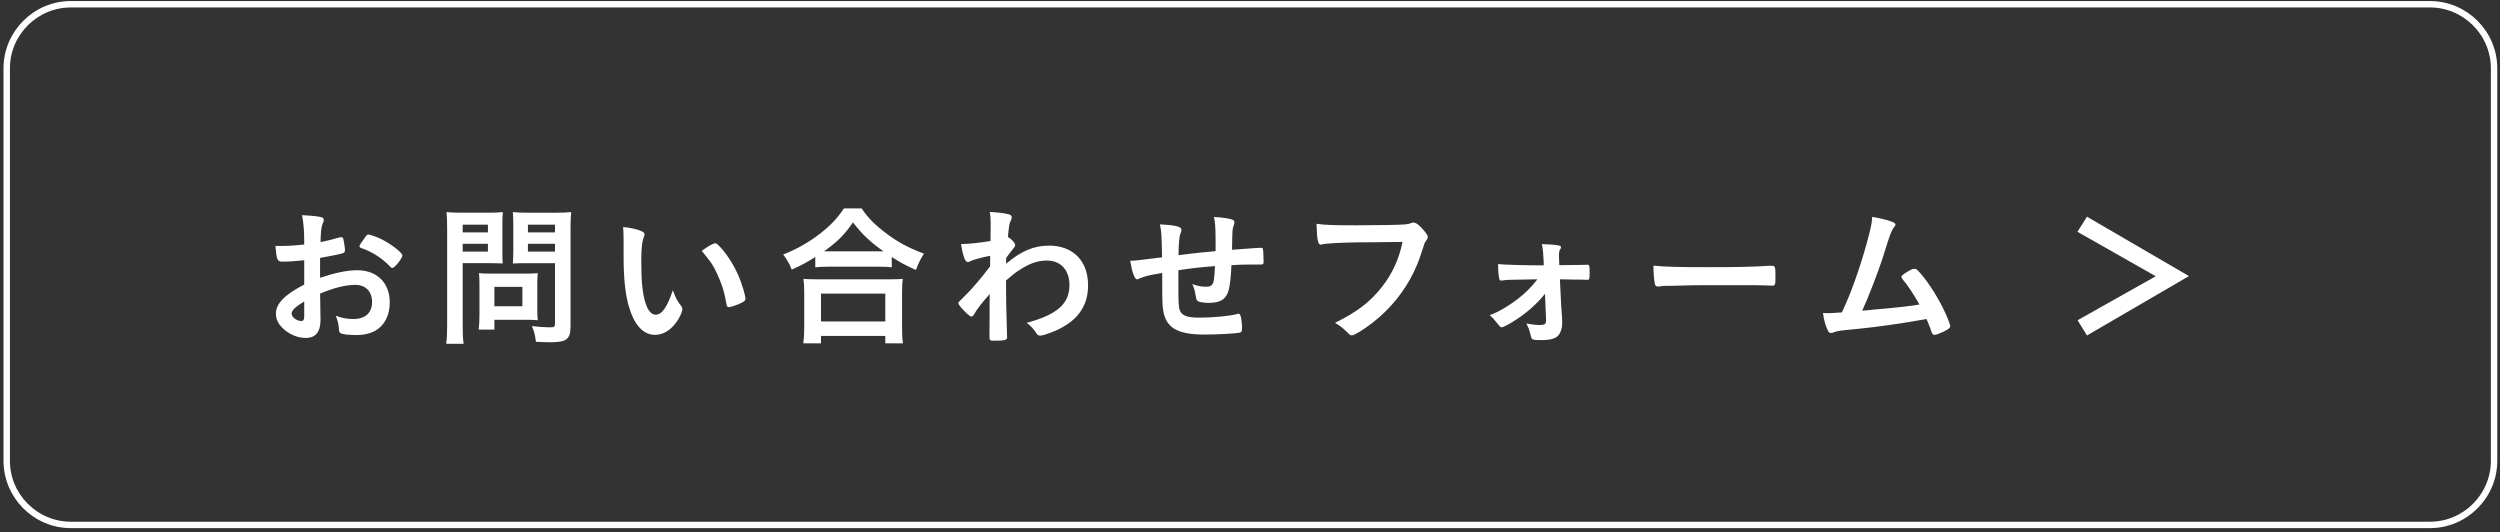
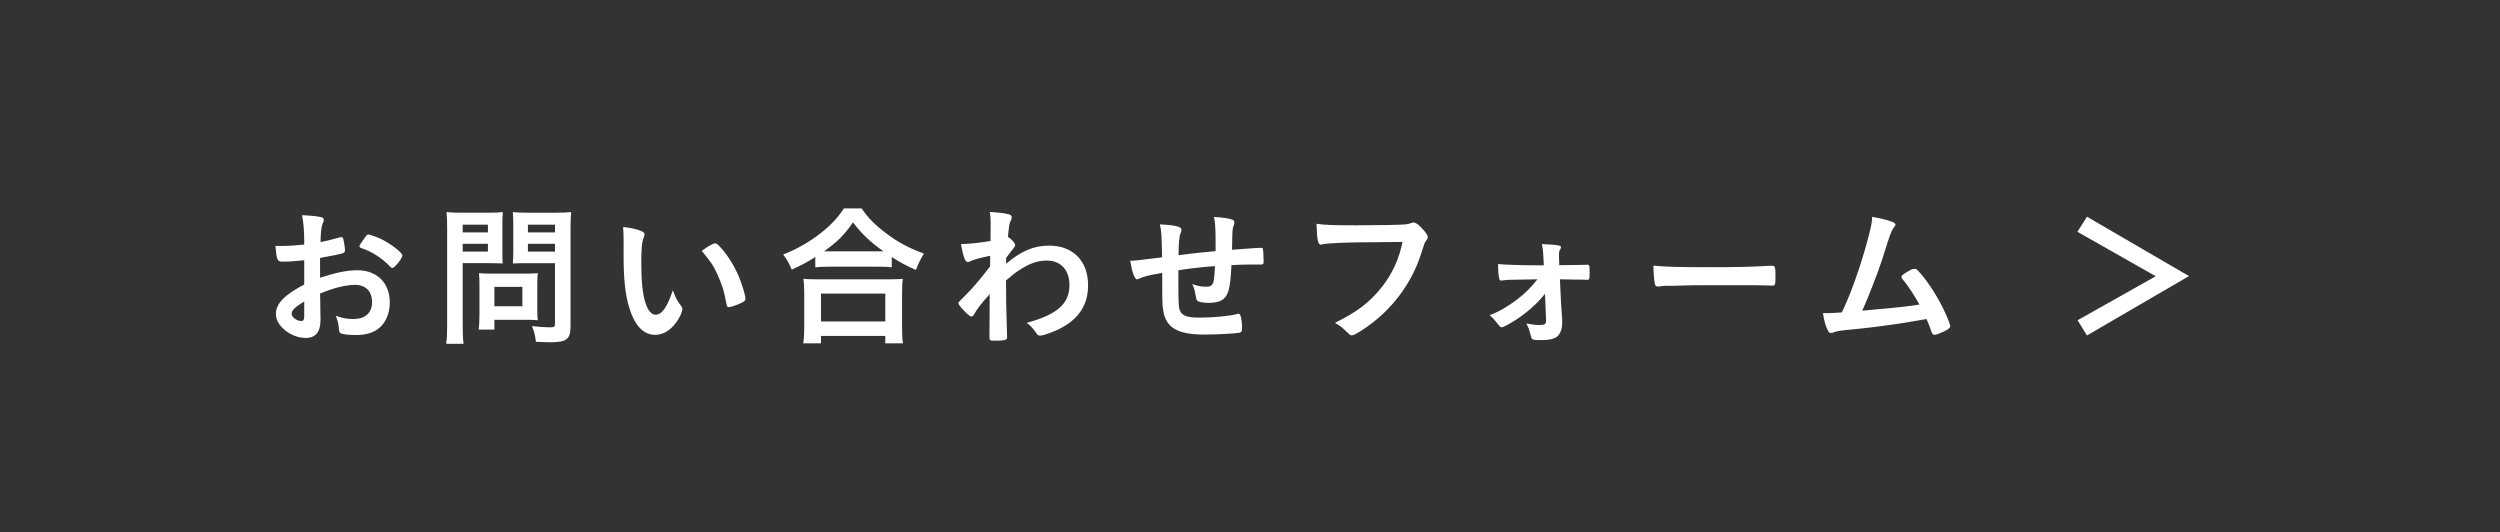
<svg xmlns="http://www.w3.org/2000/svg" width="390" height="83" viewBox="0 0 390 83">
  <rect x="0" y="0" width="390" height="83" fill="#333333" stroke="none" />
  <g fill="none" fill-rule="evenodd" transform="translate(1)">
-     <path stroke="#fff" d="m.048 10.662c0-5.5 4.5-10 10-10h368.027c5.5 0 10 4.5 10 10v61.225c0 5.5-4.5 10-10 10h-368.027c-5.5 0-10-4.5-10-10z" />
    <g fill="#fff">
      <path d="M59.852 41.581c-1.224-1.296-2.904-2.376-4.489-2.88-.192-.072-.287-.168-.287-.288 0-.144.239-.528.912-1.44.263-.36.287-.384.528-.384.239.024 1.151.336 1.775.624 1.513.696 3.481 2.184 3.481 2.64 0 .432-1.2 1.945-1.56 1.945-.12 0-.216-.048-.36-.217zm-13.394 5.449c-1.392.84-1.967 1.392-1.967 1.896 0 .552.792 1.152 1.511 1.152.337 0 .456-.216.456-.768zm0-6.432c-1.896.191-2.376.215-3.456.215-.744 0-.864-.312-1.032-2.448h.936c1.176 0 2.233-.072 3.552-.216v-.504c0-1.56-.095-2.784-.335-4.081 1.824.097 2.544.193 3.048.336.24.073.336.193.336.433 0 .144-.024.24-.144.479-.216.457-.336 1.321-.36 2.954.792-.145 2.064-.456 3.024-.745.072-.024.12-.024.168-.024.192 0 .312.096.36.264.12.48.264 1.44.264 1.8 0 .192-.12.36-.312.432-.288.12-2.04.481-3.576.744v3.097c2.376-.792 4.224-1.177 5.808-1.177 3.072 0 5.065 1.969 5.065 5.017 0 1.969-.792 3.553-2.208 4.392-.744.432-1.801.697-2.952.697-1.201 0-2.185-.097-2.449-.265-.264-.144-.288-.216-.336-.792-.048-.672-.192-1.248-.48-1.944.984.36 1.8.505 2.736.505 1.873 0 2.928-.961 2.928-2.665 0-1.632-1.007-2.665-2.616-2.665-1.512 0-3.432.481-5.496 1.369 0 .096 0 .096.024 1.032.024 1.584.024 1.584.024 1.92.024.432.024.864.024 1.08 0 1.944-.744 2.881-2.328 2.881-1.512 0-3.096-.817-4.057-2.065-.384-.528-.576-1.08-.576-1.728 0-1.56 1.393-2.976 4.416-4.536zM81.355 39.253h4.224v-1.224h-4.224zm0-3h4.224v-1.2h-4.224zm6.648 14.57c0 2.112-.576 2.568-3.216 2.568-.36 0-.624 0-2.184-.072-.144-1.128-.264-1.609-.624-2.449.936.12 2.088.193 2.808.193.672 0 .792-.096.792-.576v-9.433h-4.464c-.72 0-1.633.023-2.113.048.049-.552.073-1.105.073-2.065v-3.816c0-.815-.024-1.464-.073-2.136.721.072 1.201.096 2.353.096h4.368c1.128 0 1.632-.024 2.377-.096-.073.744-.097 1.488-.097 2.569zm-11.88-3.048h4.368v-3.024h-4.368zm6.696.599c0 .697.024 1.153.072 1.584-.528-.048-.984-.071-1.632-.071h-5.136v1.535h-2.449c.072-.624.12-1.367.12-2.231v-4.945c0-.624-.024-1.176-.072-1.632.528.047 1.032.072 1.704.072h5.689c.72 0 1.248-.025 1.776-.072-.048.432-.072.912-.072 1.584zm-11.641-9.121h3.937v-1.224h-3.937zm0-3h3.937v-1.2h-3.937zm0 14.545c0 1.393.048 2.233.144 2.833h-2.712c.096-.721.144-1.392.144-2.856v-15.098c0-1.224-.025-1.824-.096-2.592.744.072 1.248.096 2.352.096h4.056c1.201 0 1.705-.024 2.376-.096-.071.696-.071 1.2-.071 2.136v3.816c0 1.08 0 1.536.047 2.065-.647-.025-1.32-.048-2.112-.048h-4.128zM110.563 37.957c.144 0 .264.072.456.24 1.2 1.153 2.448 3.073 3.24 4.945.528 1.272 1.033 2.976 1.033 3.48 0 .24-.121.36-.625.624-.552.288-1.68.672-1.968.672-.216 0-.312-.12-.384-.552-.312-1.848-.744-3.192-1.488-4.753-.672-1.391-.72-1.464-2.352-3.48 1.008-.743 1.8-1.176 2.088-1.176zm-14.281-.384c0-.696-.024-1.632-.073-2.16 1.105.12 1.921.288 2.569.528.576.216.768.36.768.624 0 .144 0 .144-.096.384-.312.817-.408 1.729-.408 3.912 0 3.073.192 4.992.672 6.457.36 1.128.912 1.776 1.56 1.776.984 0 1.8-1.152 2.688-3.817.456 1.225.624 1.585 1.296 2.449.12.169.193.336.193.504 0 .384-.361 1.201-.841 1.896-.936 1.368-2.136 2.112-3.408 2.112-1.848 0-3.24-1.488-4.104-4.44-.552-1.92-.816-4.344-.816-7.704zM136.027 39.205h.792c-2.088-1.488-3.313-2.64-4.752-4.512-1.393 1.992-2.377 2.976-4.513 4.512h.648zm-8.953 10.945h10.033v-4.345h-10.033zm-2.76 3.409c.096-.72.144-1.416.144-2.424v-5.377c0-.985-.024-1.561-.12-2.256.552.048 1.08.071 2.016.071h11.473c.936 0 1.44-.023 2.016-.071-.096.624-.12 1.248-.12 2.256v5.4c0 1.08.024 1.681.144 2.401h-2.76v-1.153h-10.033v1.153zm1.872-13.465c-1.464.912-2.088 1.248-3.672 1.967-.408-.984-.673-1.463-1.344-2.352 2.16-.84 4.104-1.968 5.856-3.336 1.608-1.272 2.689-2.424 3.625-3.864h2.76c.984 1.464 2.016 2.52 3.864 3.912 1.8 1.368 3.528 2.28 5.856 3.144-.6.985-.815 1.416-1.248 2.544-1.632-.719-2.376-1.128-3.768-2.015v1.607c-.6-.071-1.152-.096-2.064-.096h-7.897c-.72 0-1.344.025-1.968.096zM153.378 49.622c0-2.616 0-2.616.024-3.744-1.2 1.32-2.016 2.376-2.424 3.12-.121.24-.288.384-.433.384-.239 0-.815-.504-1.584-1.368-.312-.384-.456-.6-.456-.696 0-.168 0-.168 1.225-1.368 1.032-1.032 2.424-2.664 3.72-4.392 0-.145 0-.697.024-1.657-1.176.216-2.688.624-3.096.84-.241.12-.289.145-.409.145-.407 0-.743-.937-1.055-2.809 1.272-.024 2.856-.192 4.608-.479 0-.865.024-2.089.024-2.761 0-.72-.048-1.296-.144-1.777 1.512.097 2.256.193 2.928.361.36.096.504.24.504.504 0 .12-.048.24-.144.48-.24.48-.264.648-.456 2.544.576.36 1.128.96 1.128 1.273 0 .215 0 .215-.744 1.128-.072.095-.288.408-.648.864-.024.767-.024.767-.024.935 2.352-1.992 4.345-2.832 6.697-2.832 3.744 0 6.096 2.376 6.096 6.193 0 2.928-1.344 5.112-4.104 6.6-1.056.6-2.857 1.248-3.384 1.248-.144 0-.312-.048-.385-.143-.048-.025-.048-.025-.36-.481-.408-.576-.864-1.032-1.344-1.368 4.777-1.296 6.673-2.976 6.673-5.929 0-2.303-1.368-3.792-3.528-3.792-1.417 0-2.713.456-4.249 1.464-.768.504-.768.504-2.136 1.657.024.192.024.192.024.503 0 2.569 0 2.785.144 7.826.024.263.024.456.024.504 0 .456-.336.551-2.088.551-.624 0-.672-.072-.672-.744zM182.826 42.157v.601.864c0 3.528.024 4.248.216 4.752.312.864 1.128 1.176 3.073 1.176 2.087 0 4.632-.24 5.736-.528.24-.072.264-.072.336-.072.144 0 .264.072.312.24.144.336.264 1.272.264 1.945 0 .527-.072.671-.408.767-.48.12-3.673.288-5.425.288-4.272 0-6.048-1.055-6.48-3.816-.12-.744-.144-1.321-.144-5.809-.144.025-.168.048-.336.072-1.728.289-2.472.48-3.168.792-.192.096-.336.144-.433.144-.359 0-.768-1.104-1.056-2.903h.217c.527 0 .888-.049 4.752-.529-.072-3.768-.096-3.984-.336-5.136 1.2.048 2.232.168 2.808.336.408.144.552.264.552.551 0 .145-.024.241-.144.505-.192.456-.288 1.464-.312 3.408 3.121-.384 3.265-.408 5.785-.624v-1.416c0-2.16-.072-3.192-.265-3.913 1.153.048 2.185.193 2.809.385.288.096.384.216.384.456 0 .168-.024.239-.12.527-.192.504-.192.625-.24 3.458v.287c3.504-.264 4.104-.312 4.512-.312.144 0 .24.048.288.12.048.12.12 1.153.12 1.968 0 .336-.024.408-.144.48-.072.048-.072.048-2.136.048-.936 0-1.656.025-2.736.096-.096 2.04-.24 3.337-.504 4.105-.432 1.295-1.272 1.776-3.12 1.776-.649 0-1.368-.12-1.609-.264-.215-.144-.239-.24-.383-1.032s-.217-1.032-.505-1.633c.912.313 1.488.408 2.136.408.577 0 .817-.095 1.009-.383.239-.336.288-.72.407-2.832-2.279.168-4.032.383-5.712.647M213.21 37.789c-4.296 0-7.321.145-8.089.36-.024.024-.048.024-.072.024-.456 0-.6-.792-.672-3.264 1.176.192 2.712.24 6.265.24 3.216 0 6.985-.072 7.585-.144.432-.048.575-.072 1.007-.24.121-.048.168-.048.265-.048.408 0 .912.384 1.68 1.296.456.576.552.72.552.984 0 .168-.072.313-.24.528-.24.288-.264.36-.792 2.04-1.344 4.225-4.009 8.017-7.609 10.801-1.44 1.105-2.808 1.944-3.168 1.944-.264 0-.312-.024-.864-.576-.648-.648-1.152-1.007-1.801-1.368 3.529-1.752 5.449-3.24 7.297-5.568 1.656-2.113 2.688-4.368 3.24-7.057-1.872.025-1.872.025-4.584.048M240.019 45.83c-1.344 1.68-3.024 3.145-5.064 4.393-.697.431-1.513.839-1.657.839-.216 0-.312-.072-.72-.624-.576-.72-.768-.912-1.2-1.272 1.368-.48 2.88-1.368 4.416-2.544 1.201-.937 1.993-1.729 3.049-3.049-4.705.072-4.705.072-5.209.145-.216.024-.216.024-.36.048h-.096c-.144 0-.24-.073-.264-.193-.144-.504-.192-1.056-.216-2.376.96.097 3.744.193 6.241.193h.888l-.024-.769c-.048-1.128-.12-1.8-.264-2.544 1.44.048 2.232.12 2.712.24.192.048.264.12.264.264 0 .12-.024.168-.144.36-.144.216-.168.384-.168.912 0 .264 0 .6.024.865l.024.647c3.12-.023 3.576-.048 3.84-.048.24-.023.385-.023.529-.023.336 0 .359.119.359 1.176 0 1.128-.023 1.175-.384 1.175h-.119c-.025 0-.721-.023-.792-.023-.697 0-1.321 0-1.801-.024-1.152-.025-1.152-.025-1.536-.025l.192 4.009c.024.288.024.36.144 1.968.024.337.024.505.024.768 0 .768-.168 1.368-.48 1.848-.408.601-1.248.889-2.736.889-1.201 0-1.416-.048-1.584-.313-.024-.071-.144-.479-.36-1.296-.025-.12-.12-.336-.432-.984.863.168 1.464.24 2.088.24.768 0 .984-.143.984-.744v-.12zM265.603 41.678c4.393 0 6.913-.048 9.337-.216h.312c.72 0 .72.024.72 1.944 0 .984-.072 1.152-.48 1.152h-.096c-1.584-.072-2.472-.072-9.409-.072-2.544 0-3.816.024-6.025.096h-.695c-.768 0-.889.024-1.345.096-.12 0-.215.024-.264.024-.263 0-.431-.12-.48-.336-.144-.6-.24-1.824-.24-2.928 1.944.192 3.649.24 8.665.24M291.787 48.254c2.856-.24 5.232-.504 6.648-.744-.936-1.656-1.8-2.976-2.664-3.985-.096-.12-.144-.215-.144-.335 0-.216.264-.409 1.2-.96.432-.241.6-.288.84-.288.192 0 .312.047.456.192 1.248 1.271 2.713 3.432 3.913 5.784.648 1.296 1.2 2.664 1.2 2.977 0 .215-.24.431-.792.719-.72.361-1.416.624-1.657.624-.215 0-.359-.143-.479-.479-.168-.576-.457-1.273-.769-1.992-2.016.359-3.504.599-4.488.744-3.336.479-4.224.599-8.401 1.008-.816.095-1.224.168-1.752.383-.096.025-.168.048-.264.048-.192 0-.336-.095-.456-.336-.384-.719-.624-1.584-.792-2.784.6.025.6.025.648.025.504 0 .504 0 2.304-.121.168-.384.168-.384.504-1.127 1.273-2.761 2.929-7.73 3.793-11.282.288-1.104.384-1.704.432-2.496 1.152.192 2.112.432 2.904.696.504.168.72.312.72.528 0 .12-.048.192-.312.504-.12.168-.384.696-.528 1.104-.096.216-.336.985-1.272 3.937-.72 2.16-2.112 5.76-3.072 7.872.912-.096 1.824-.168 2.28-.216M323.082 36.157l1.488-2.353 15.913 9.265-15.913 9.265-1.464-2.376 12.193-6.864z" />
    </g>
  </g>
</svg>